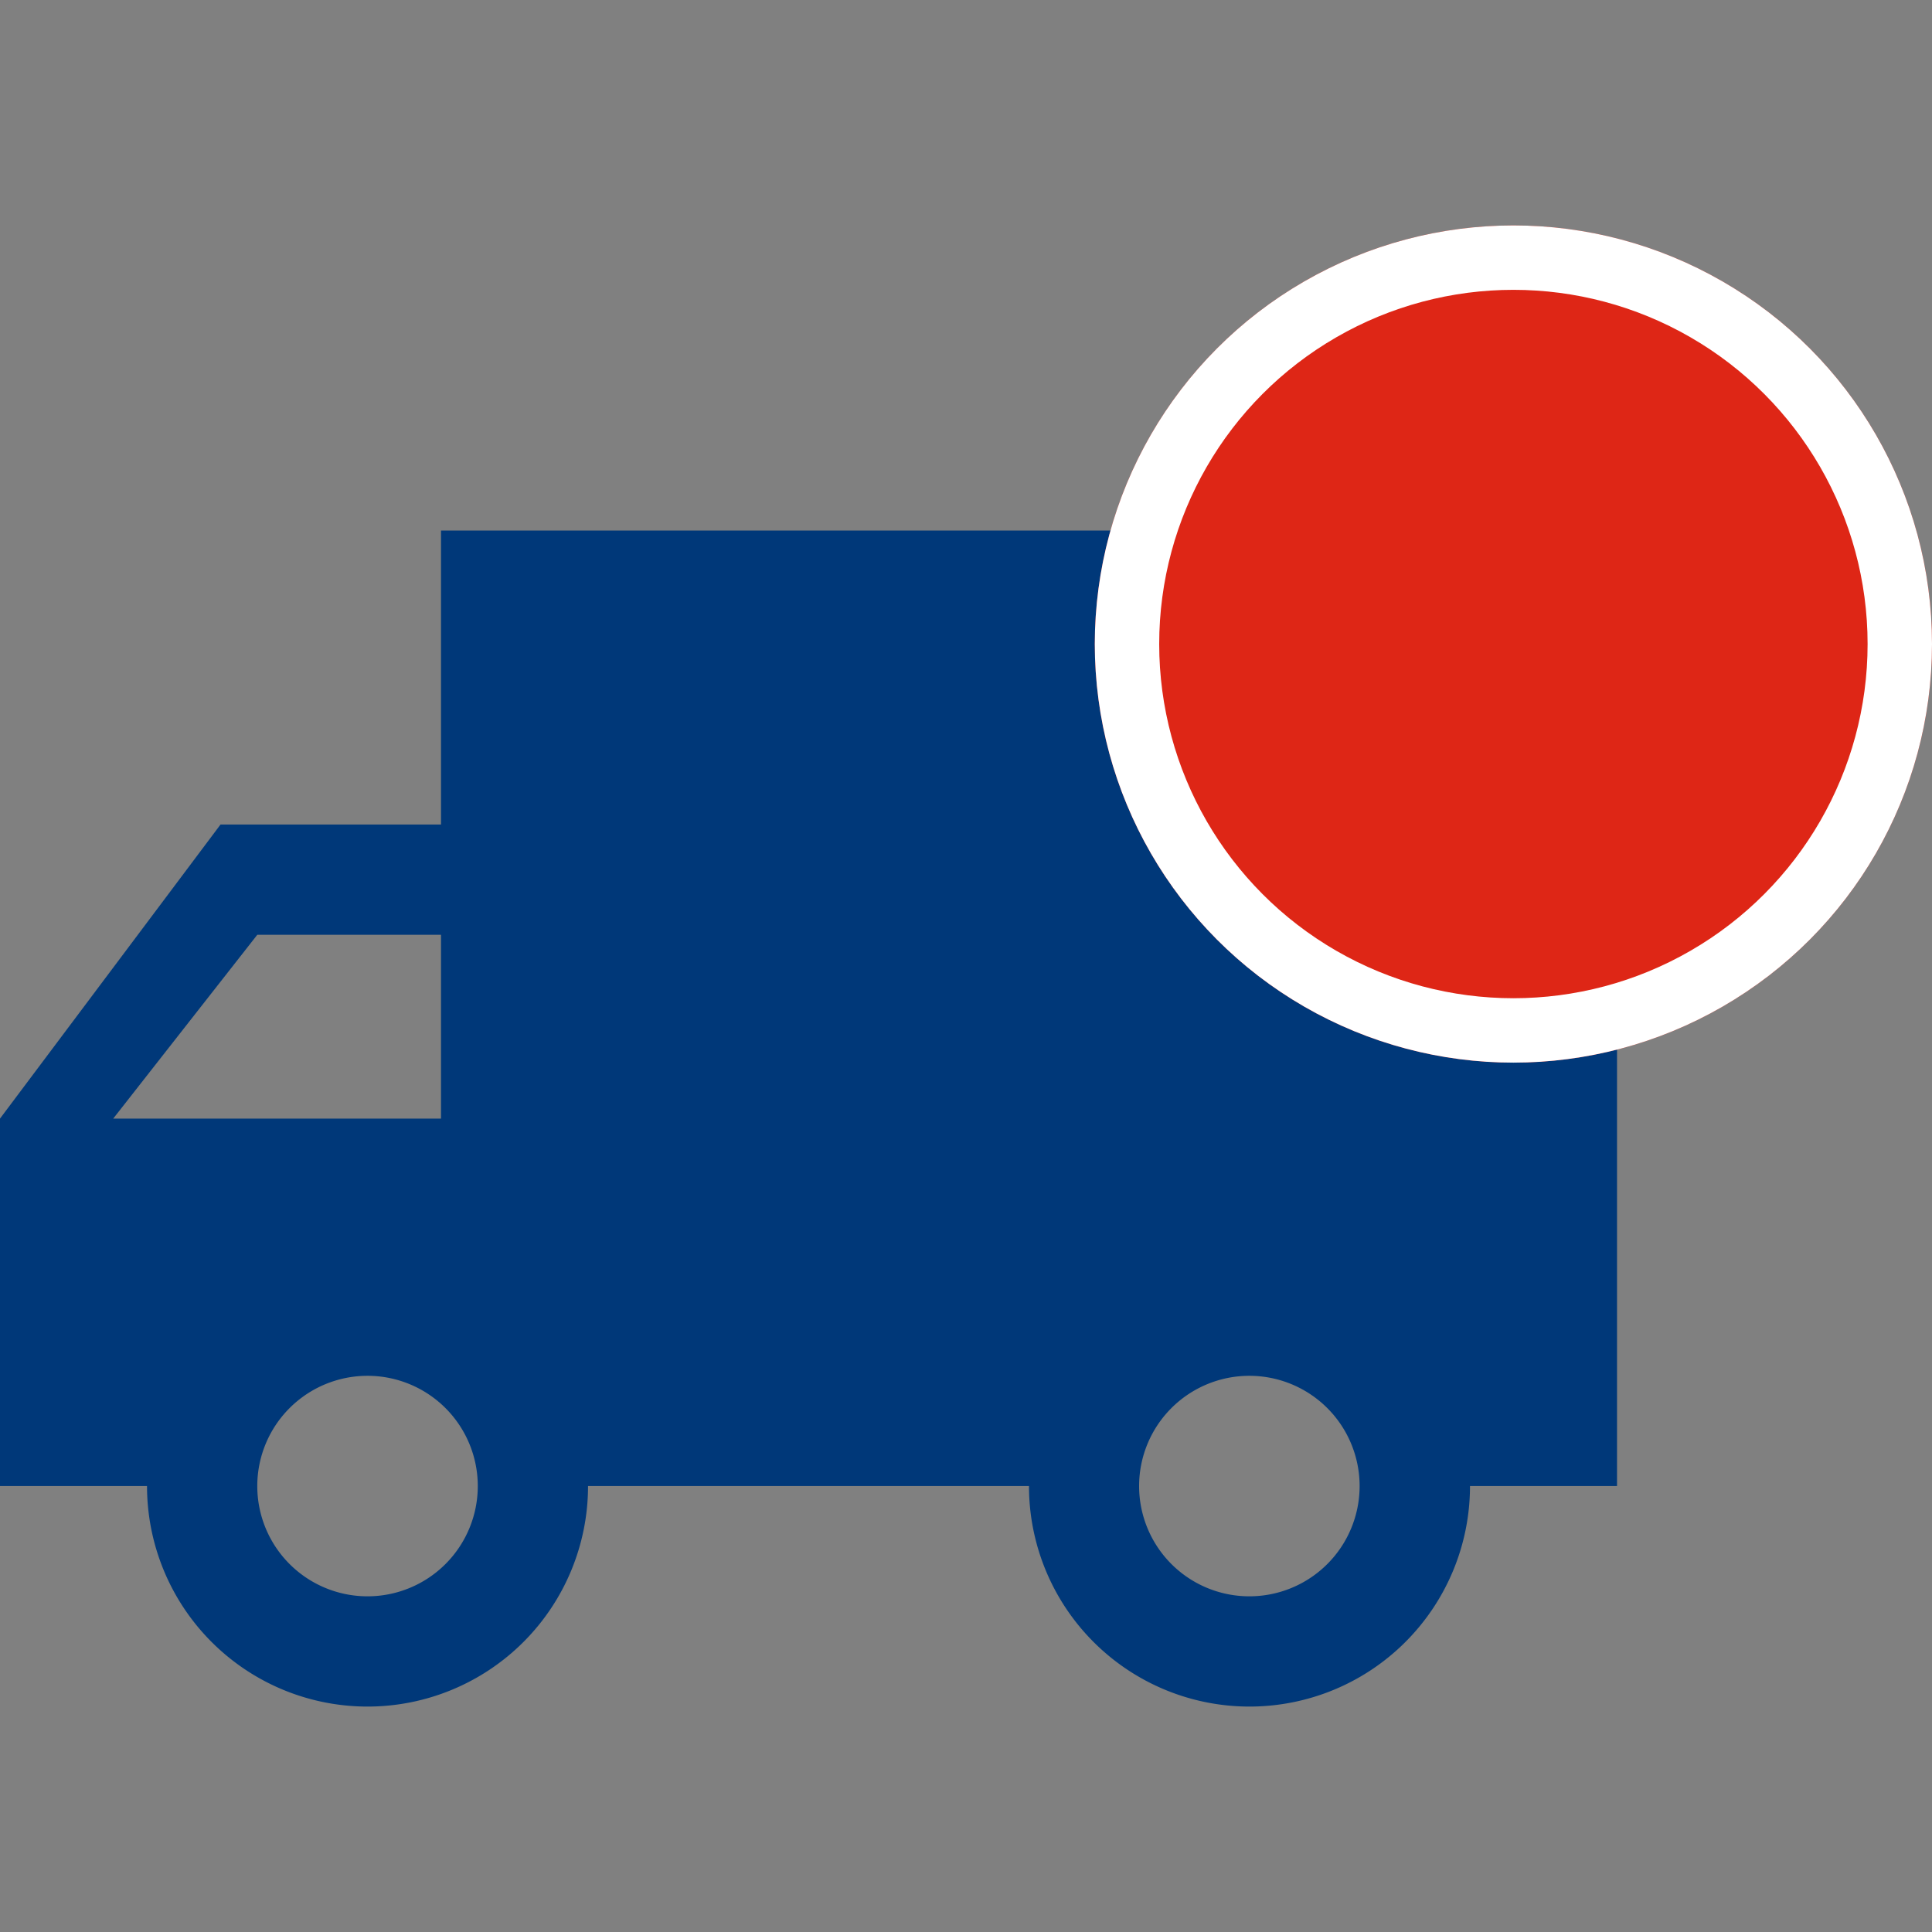
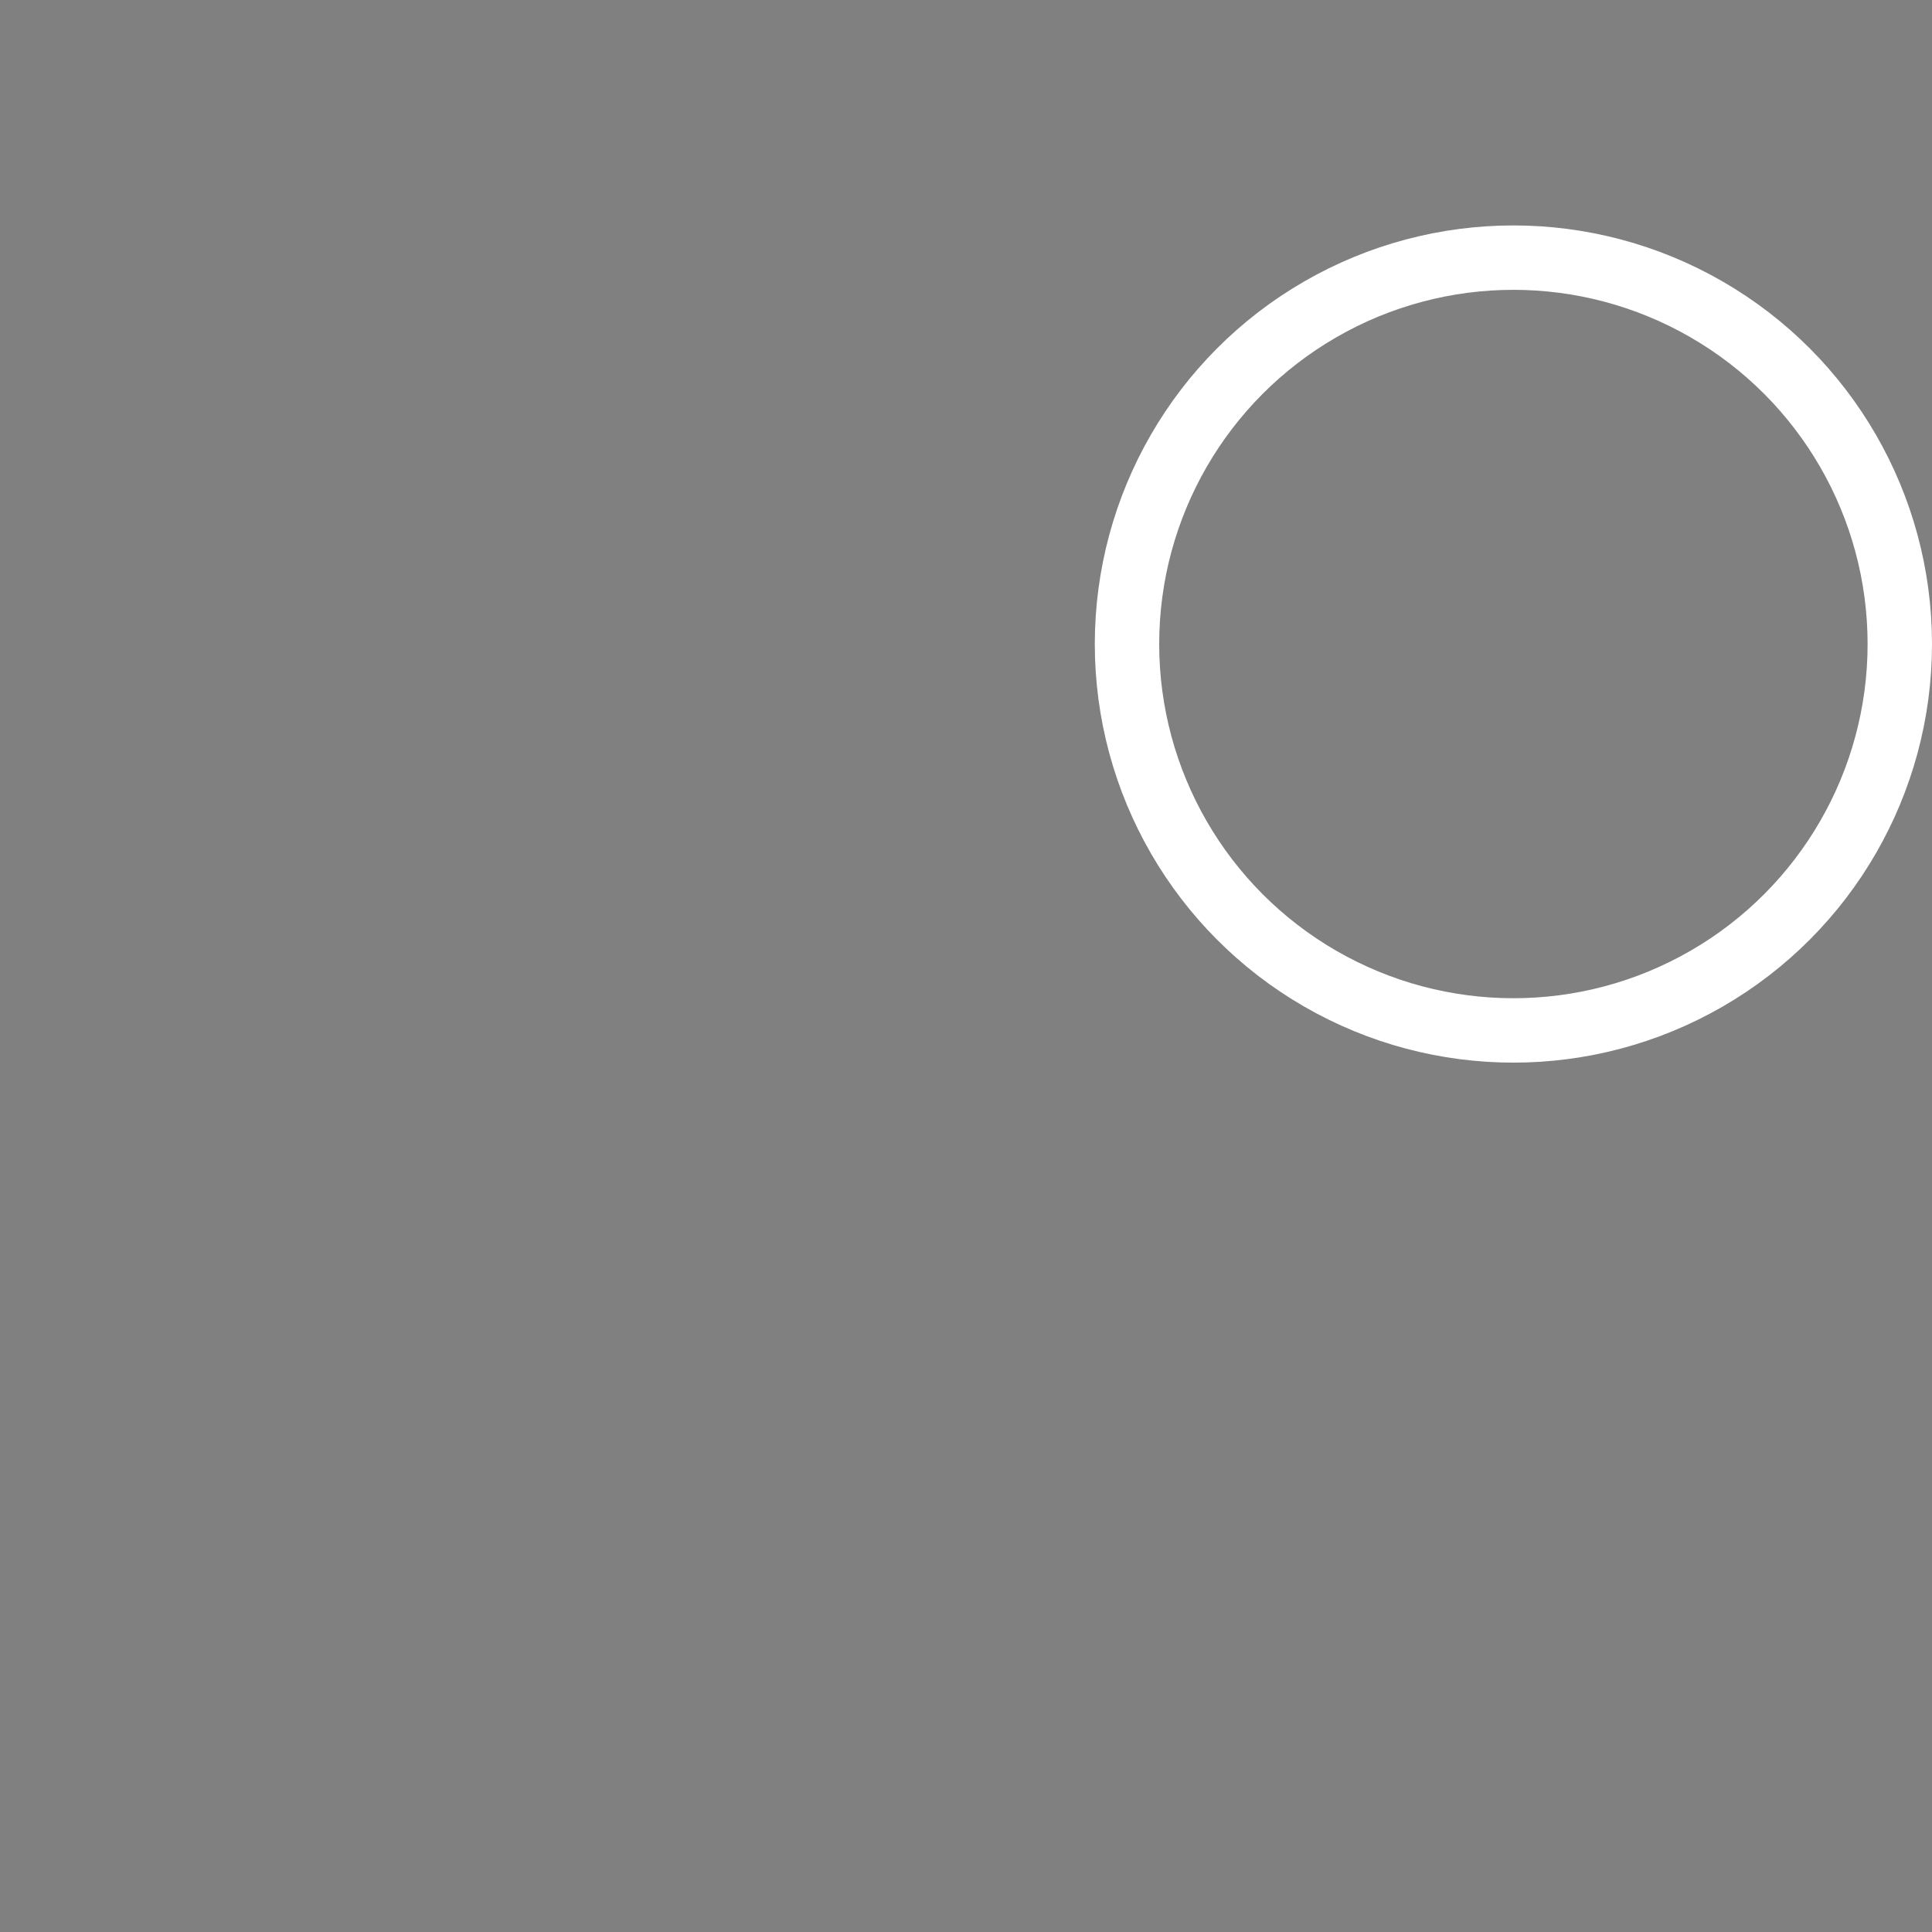
<svg xmlns="http://www.w3.org/2000/svg" width="288" height="288">
  <rect width="100%" height="100%" fill="#808080" stroke="none" />
  <svg width="288" height="288" viewBox="0 0 30 22.999">
    <g class="color000 svgShape" transform="translate(-1872 -653)">
-       <path fill="#003879" d="M6.707,20.549a1.712,1.712,0,1,0-1.712-1.712,1.712,1.712,0,0,0,1.712,1.712M4.995,10.277,2.758,13.131h5.09V10.277M20.4,20.549a1.712,1.712,0,1,0-1.712-1.712A1.712,1.712,0,0,0,20.4,20.549M4.424,8.565H7.848V4H23.826a2.275,2.275,0,0,1,2.283,2.283V18.837H23.826a3.424,3.424,0,0,1-6.848,0H10.131a3.424,3.424,0,0,1-6.848,0H1V13.131Z" class="color003879 svgShape" transform="translate(1871 653.738)" />
      <g fill="#de2616" stroke="#fff" class="colorf6d500 svgShape colorStrokefff svgStroke" data-name="Ellipse 56" transform="translate(1889 653)">
-         <circle cx="6.5" cy="6.5" r="6.5" stroke="none" />
        <circle cx="6.5" cy="6.5" r="6" fill="none" />
      </g>
    </g>
  </svg>
</svg>